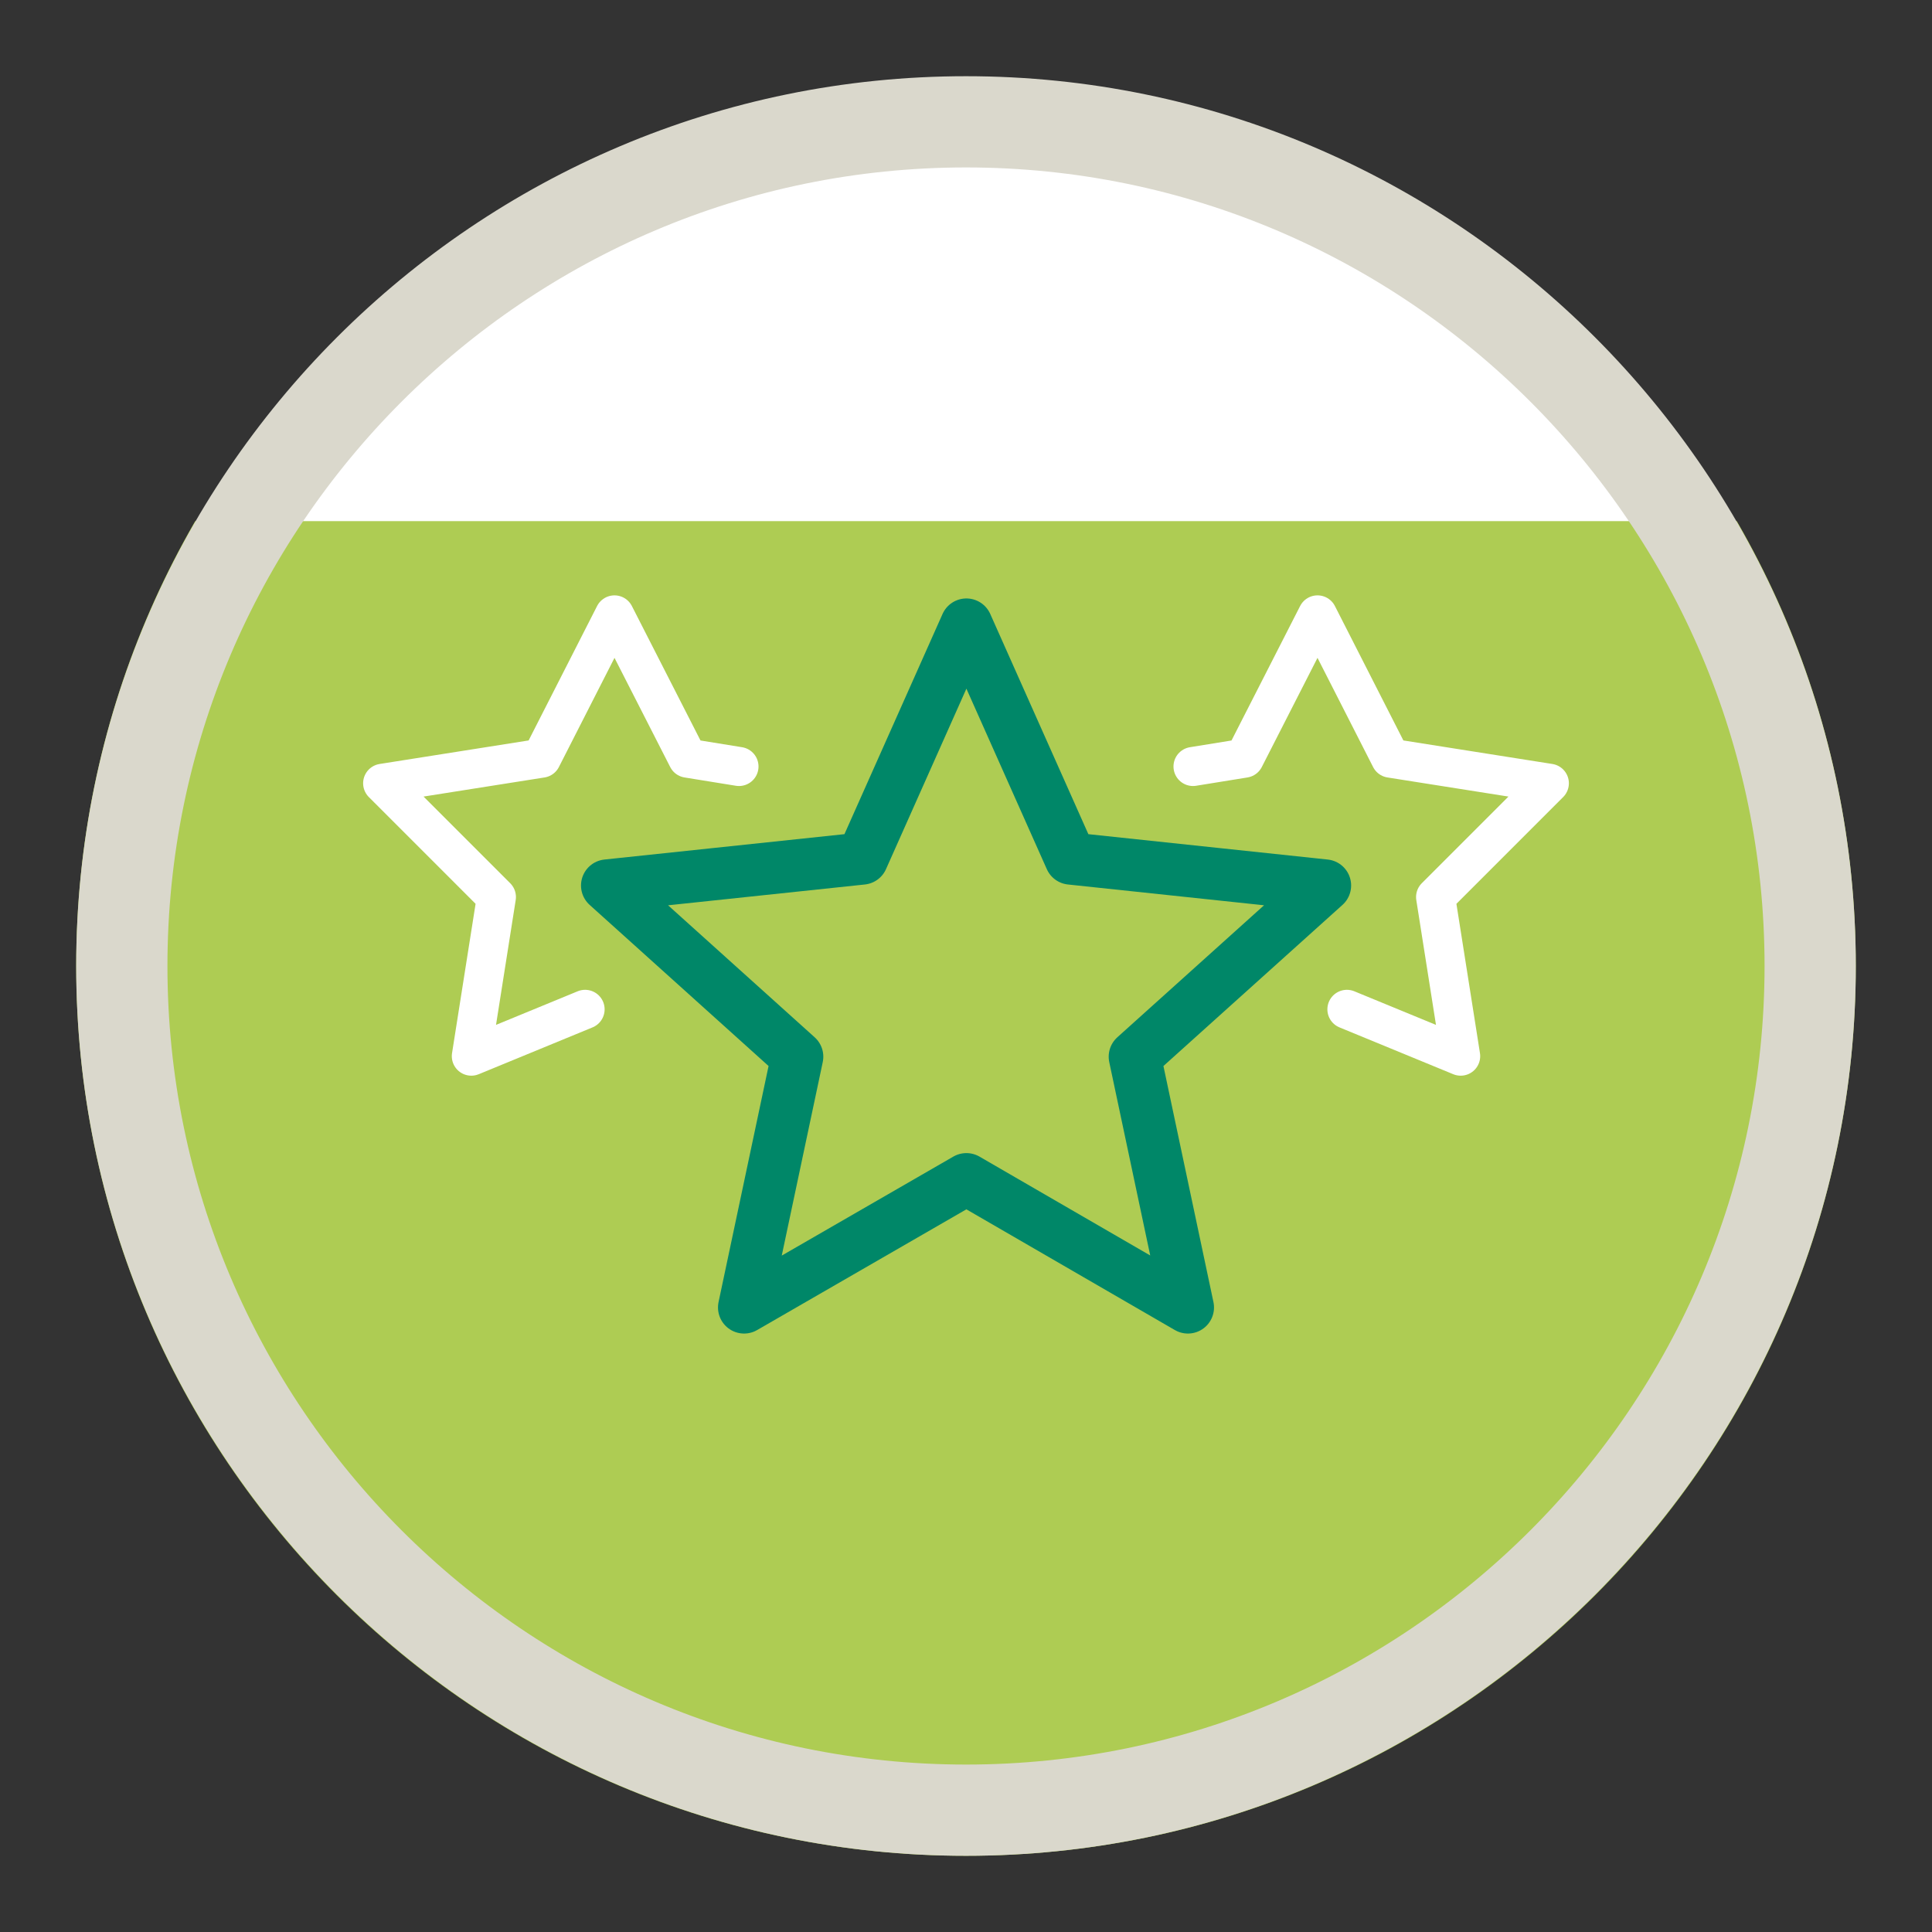
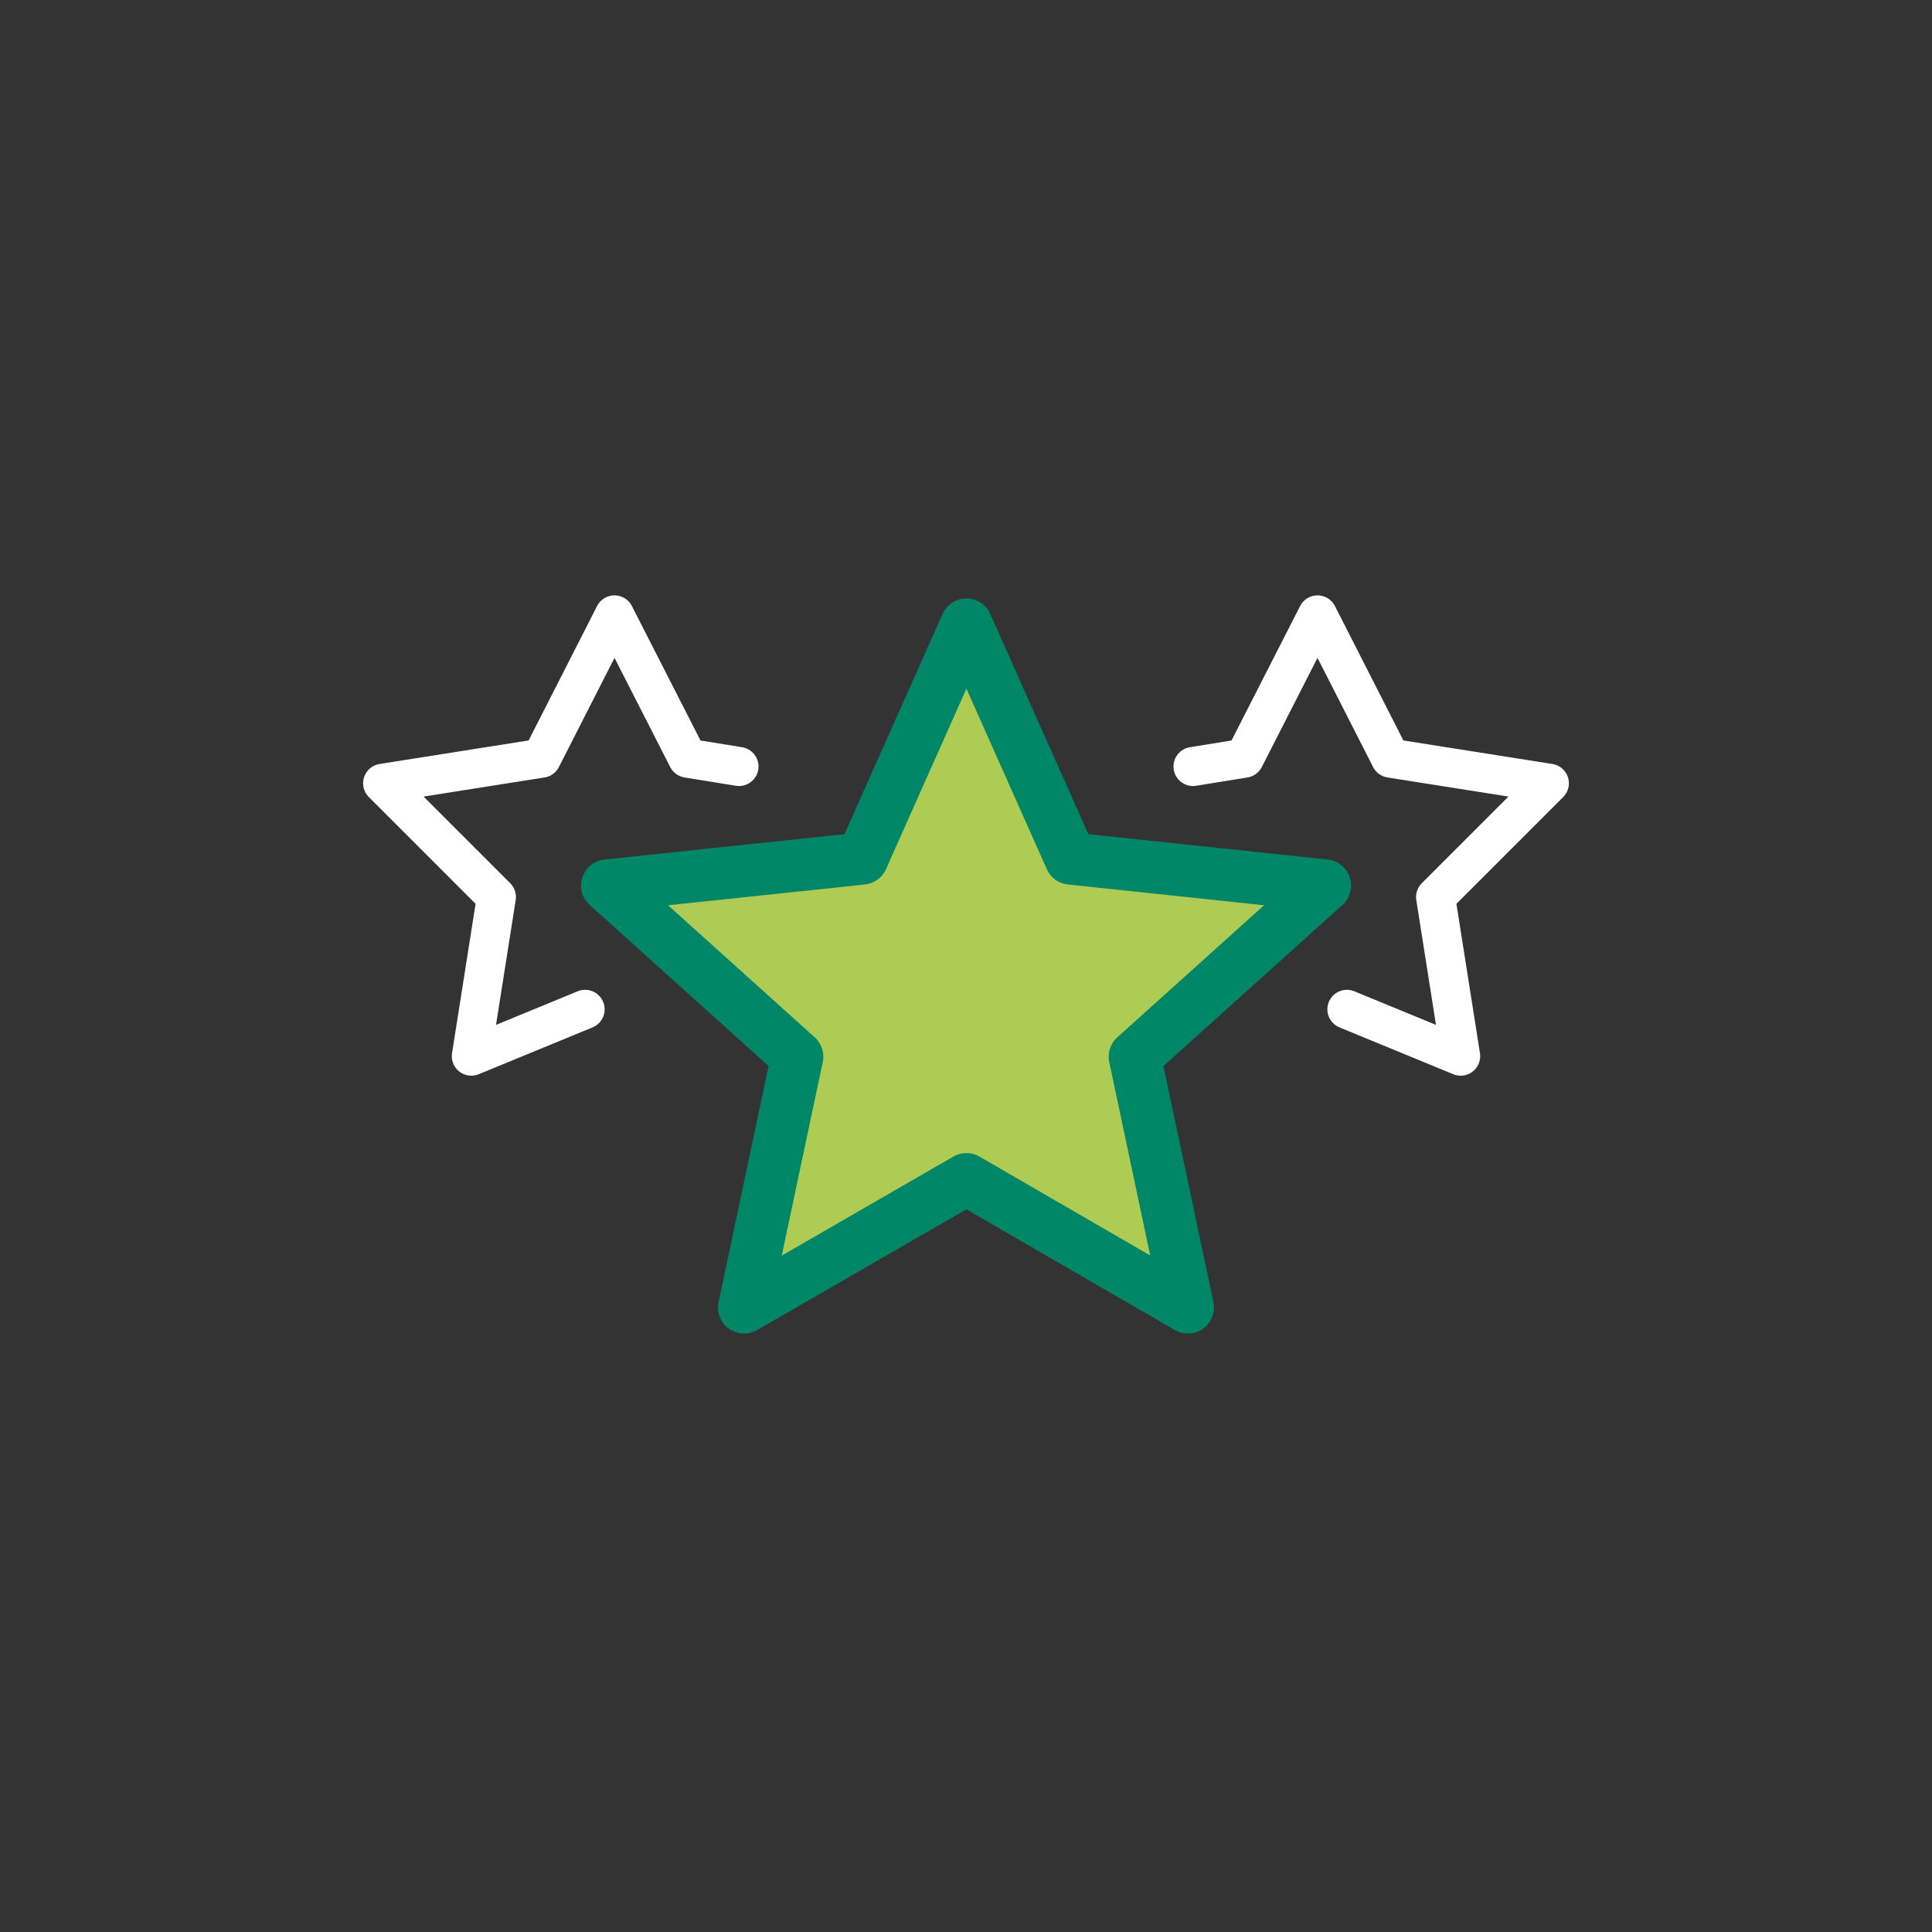
<svg xmlns="http://www.w3.org/2000/svg" id="Layer_1" data-name="Layer 1" viewBox="0 0 144 144">
  <rect x="0" y="0" width="144" height="144" fill="#333333" stroke="none" />
  <defs>
    <style>      .cls-1 {        clip-path: url(#clippath);      }      .cls-2, .cls-3, .cls-4, .cls-5 {        fill: none;      }      .cls-2, .cls-6, .cls-7 {        stroke-width: 0px;      }      .cls-3 {        stroke: #fff;        stroke-width: 2.91px;      }      .cls-3, .cls-4 {        stroke-linecap: round;        stroke-linejoin: round;      }      .cls-4 {        stroke: #008768;        stroke-width: 3.89px;      }      .cls-6 {        fill: #aecc53;      }      .cls-7 {        fill: #fff;      }      .cls-5 {        stroke: #dad8cc;        stroke-width: 6.8px;      }    </style>
    <clipPath id="clippath">
-       <path class="cls-2" d="M5.68,72c0,36.63,29.69,66.32,66.32,66.32s66.32-29.69,66.32-66.32S108.63,5.68,72,5.68,5.68,35.37,5.68,72" />
-     </clipPath>
+       </clipPath>
  </defs>
-   <path class="cls-7" d="M72,134.92c34.69,0,62.92-28.23,62.92-62.92S106.69,9.08,72,9.08,9.08,37.31,9.08,72s28.23,62.92,62.92,62.92" />
  <g class="cls-1">
    <polygon class="cls-6" points="-.75 38.84 -.75 72 -.75 105.16 -.75 138.32 144.75 138.32 144.75 105.16 144.75 72 144.75 38.84 -.75 38.84" />
  </g>
-   <path class="cls-5" d="M72,134.92c34.69,0,62.92-28.23,62.92-62.92S106.69,9.08,72,9.08,9.08,37.31,9.08,72s28.23,62.92,62.92,62.92Z" />
  <polygon class="cls-6" points="72.03 46.55 79.8 63.99 98.76 66 84.58 78.76 88.54 97.45 72.03 87.89 55.46 97.45 59.42 78.76 45.25 66 64.26 63.99 72.03 46.55" />
  <polygon class="cls-4" points="72.03 46.55 79.8 63.99 98.76 66 84.58 78.76 88.54 97.45 72.03 87.89 55.46 97.45 59.42 78.76 45.25 66 64.26 63.99 72.03 46.55" />
  <polyline class="cls-3" points="43.61 75.23 35.13 78.72 37 66.86 28.52 58.38 40.36 56.51 45.8 45.83 51.25 56.51 55.08 57.13" />
  <polyline class="cls-3" points="100.39 75.23 108.87 78.72 107 66.86 115.48 58.38 103.64 56.51 98.2 45.83 92.75 56.51 88.92 57.13" />
</svg>